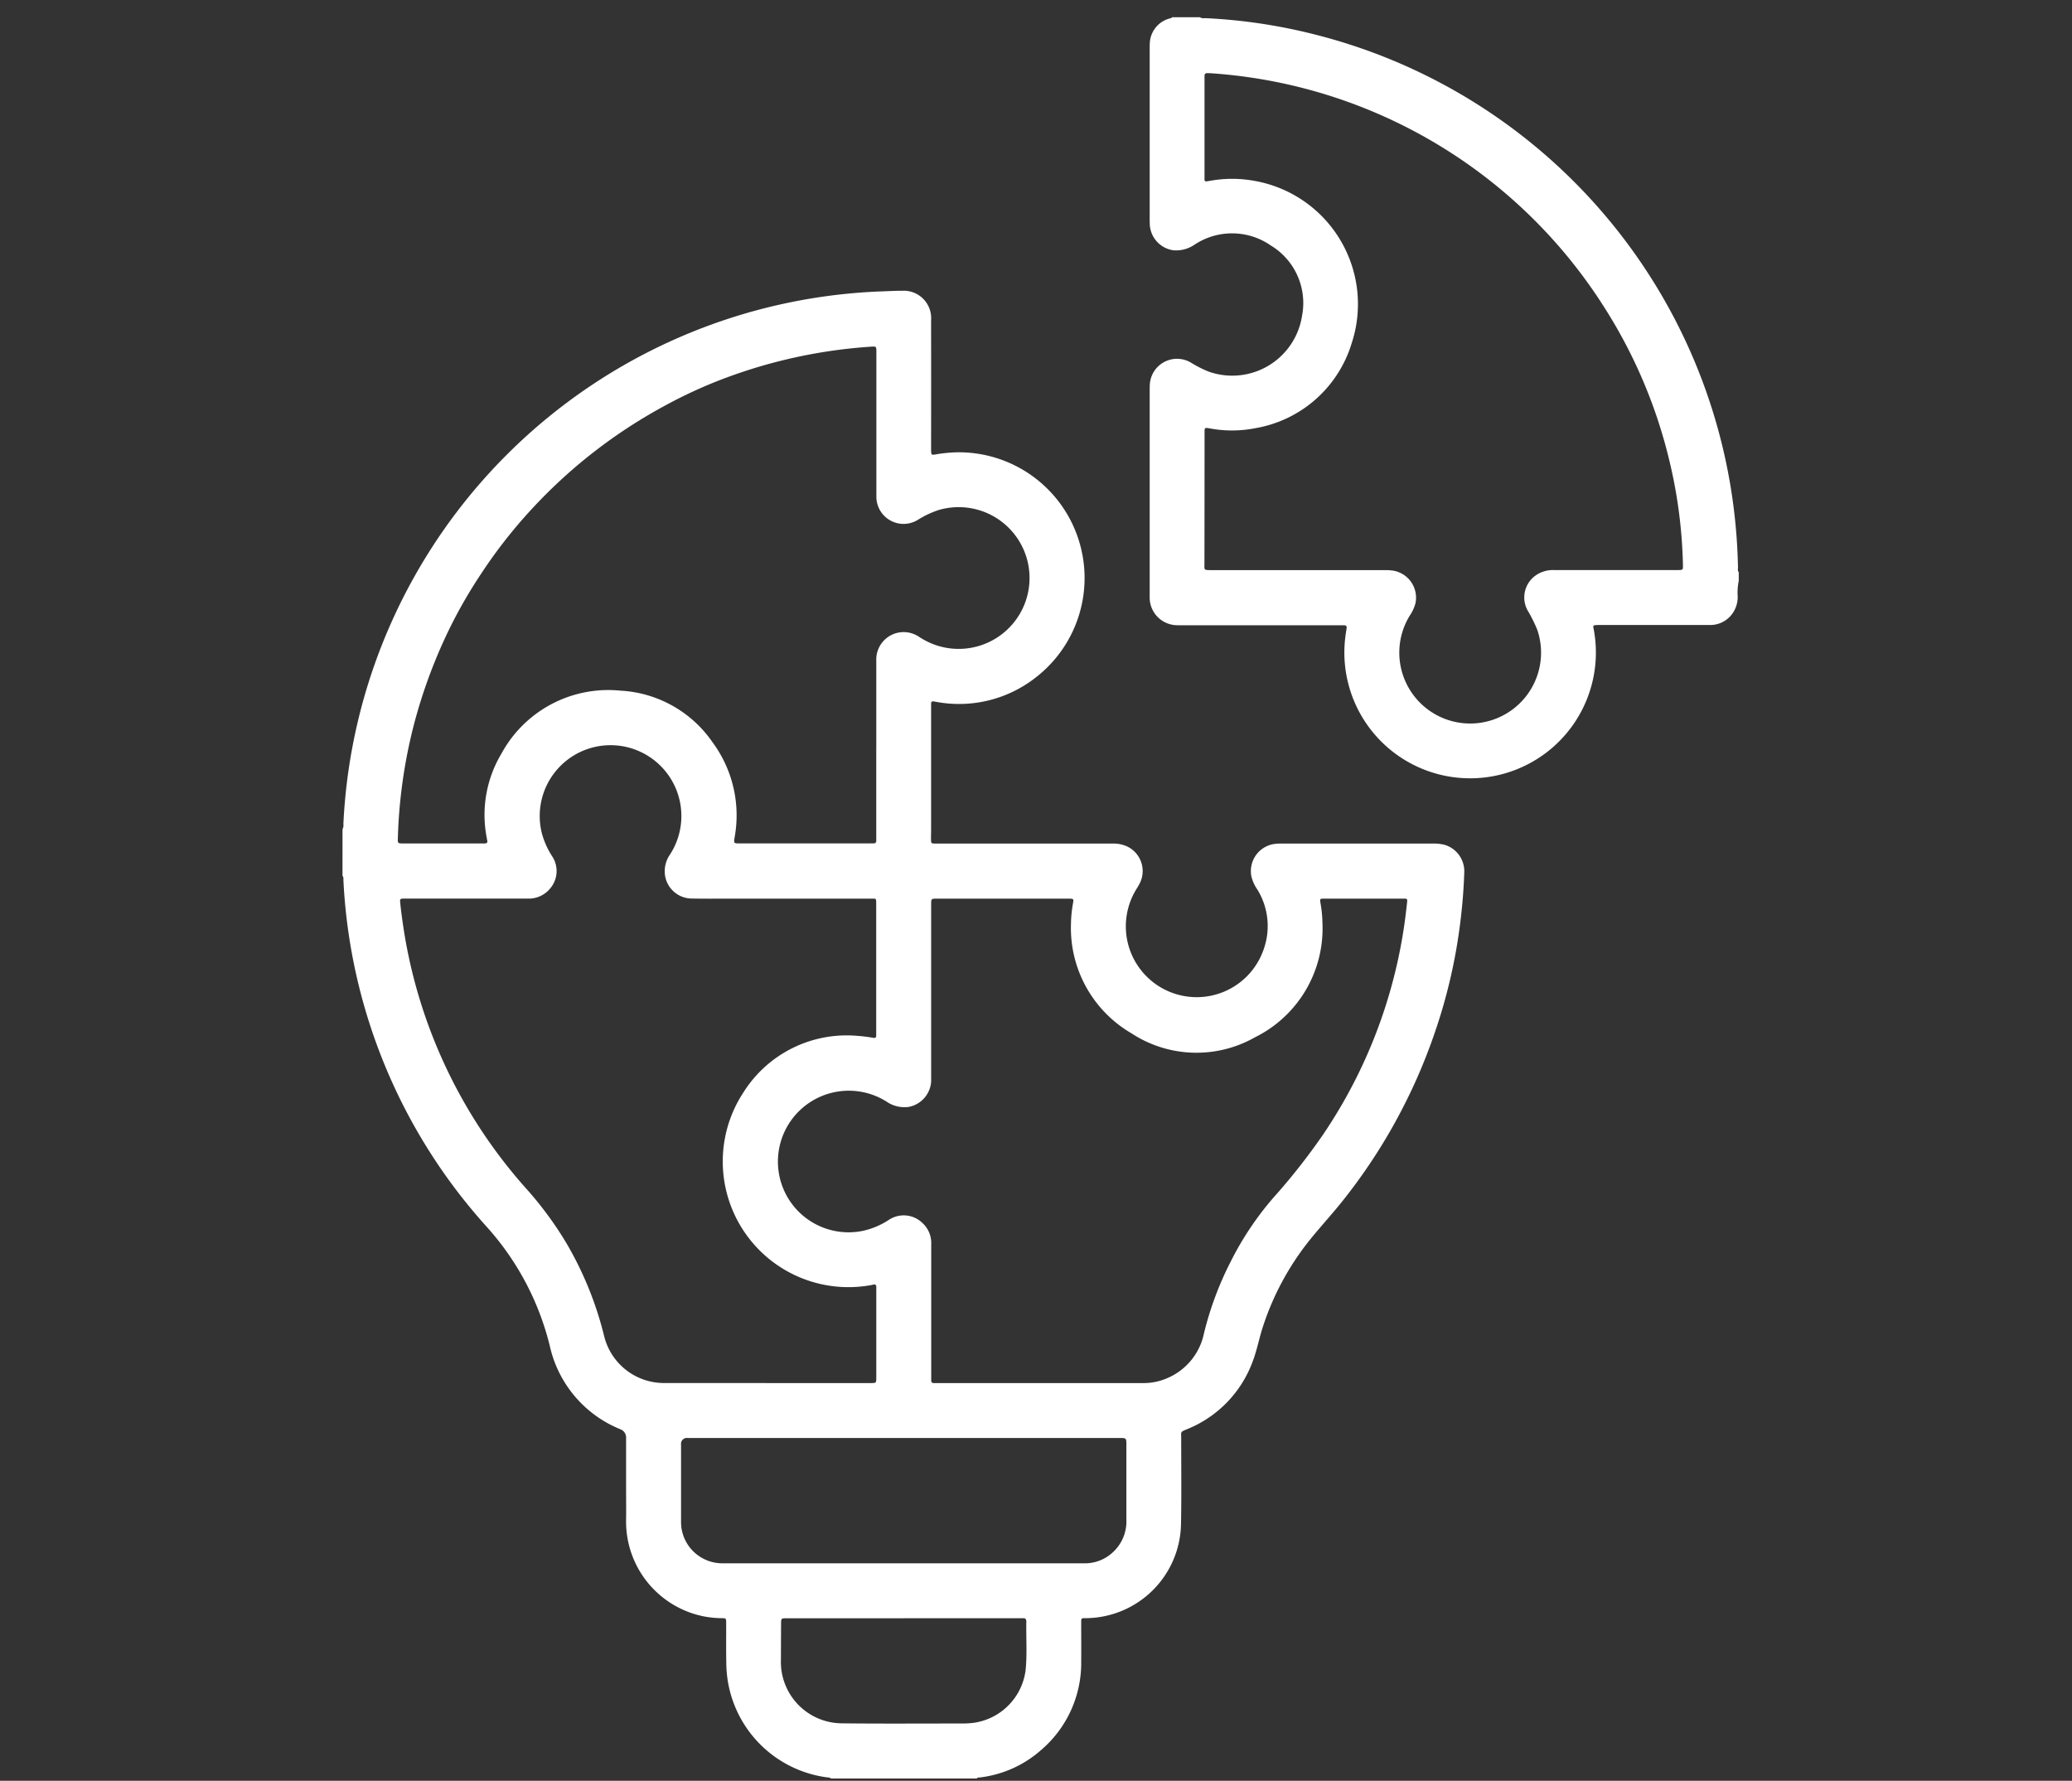
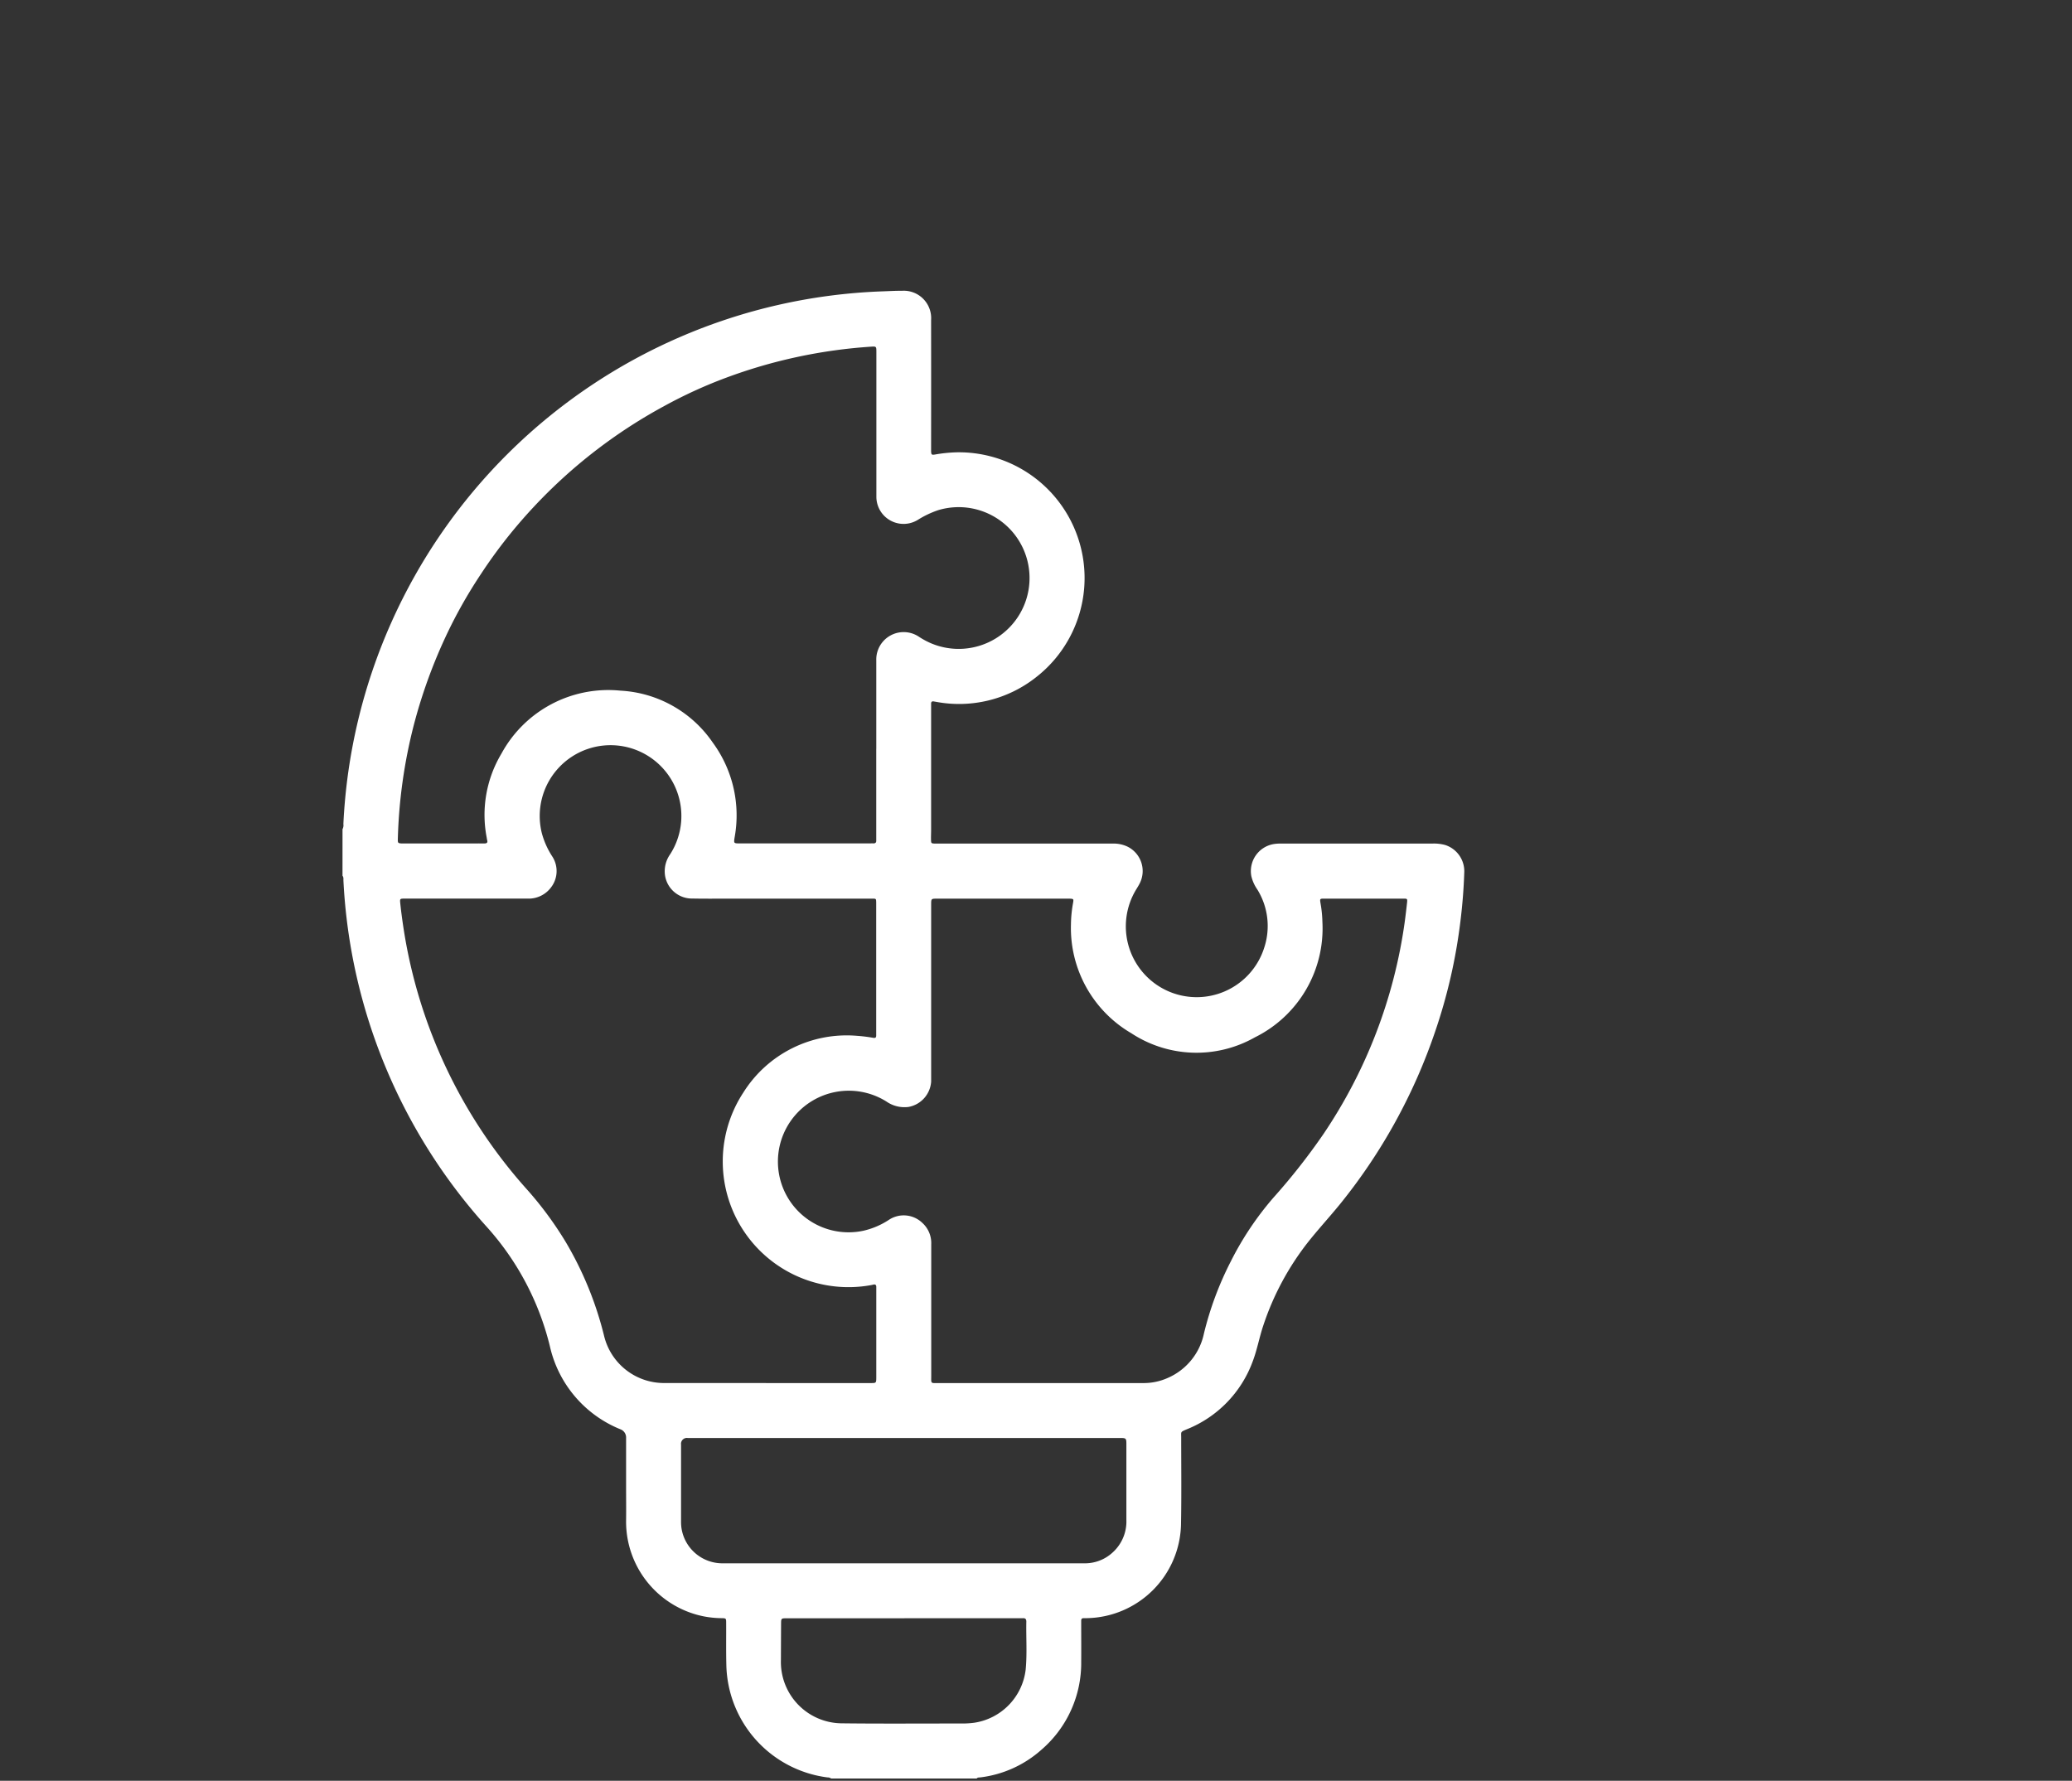
<svg xmlns="http://www.w3.org/2000/svg" width="121" height="104" viewBox="0 0 121 104">
  <rect x="0" y="0" width="121" height="104" fill="#333333" stroke="none" />
  <g data-name="グループ 13855">
    <path data-name="長方形 25006" fill="none" d="M0 0h121v104H0z" />
    <g data-name="グループ 13852" fill="#fff">
      <path data-name="パス 54781" d="M20.002 48.425a.486.486 0 00.051-.3 32.673 32.673 0 0131.438-31.108c.4-.013.792-.038 1.188-.035a1.6 1.6 0 011.695 1.711q.005 3.736 0 7.473v.17c.008.218.025.242.237.207a8.51 8.51 0 011.282-.128 7.342 7.342 0 014.594 13.149 7.252 7.252 0 01-5.791 1.429l-.167-.029c-.1-.016-.154.018-.154.123v7.372c0 .192-.011.385-.006.577.006.216.014.221.238.23h10.361a1.9 1.9 0 01.857.169 1.589 1.589 0 01.728 2.162c-.057.111-.122.217-.187.323a4.137 4.137 0 107.463 3.421 4.049 4.049 0 00-.408-3.4 2.286 2.286 0 01-.345-.768 1.6 1.6 0 011.367-1.888 2.423 2.423 0 01.338-.02h8.866a2.515 2.515 0 01.74.081 1.61 1.61 0 011.123 1.6q-.047 1.427-.223 2.842a31.561 31.561 0 01-1.493 6.5 32.7 32.7 0 01-5.531 10.023c-.607.746-1.26 1.454-1.858 2.207a16.031 16.031 0 00-2.637 4.909c-.234.7-.359 1.427-.626 2.114a6.778 6.778 0 01-3.849 3.936c-.371.155-.314.142-.314.461 0 1.71.022 3.42-.012 5.129a5.6 5.6 0 01-5.483 5.434h-.2c-.095 0-.147.045-.144.146v.238c0 .725.007 1.449 0 2.174a6.679 6.679 0 01-2.347 5.148 6.549 6.549 0 01-3.537 1.593c-.076.01-.161-.007-.22.065h-8.499a.381.381 0 00-.224-.064 6.768 6.768 0 01-5.895-6.515c-.022-.837-.007-1.675-.012-2.513 0-.259-.007-.267-.266-.271a5.763 5.763 0 01-1.078-.112 5.642 5.642 0 01-4.5-5.584c.009-.679 0-1.358 0-2.038v-2.785a.511.511 0 00-.334-.513 6.859 6.859 0 01-4.118-4.855 16.116 16.116 0 00-3.715-7 32.594 32.594 0 01-8.339-20.177c-.005-.1.019-.206-.055-.293zm31.171-4.692v-5.164a1.6 1.6 0 012.506-1.372 4.671 4.671 0 00.656.356 4.139 4.139 0 10.457-7.76 5.55 5.55 0 00-1.191.566 1.588 1.588 0 01-2.423-1.337v-8.458c0-.34 0-.339-.344-.316a29.907 29.907 0 00-8.4 1.8 27.262 27.262 0 00-3.639 1.662 29.9 29.9 0 00-6.478 4.729 30.3 30.3 0 00-2.332 2.51 29.1 29.1 0 00-1.875 2.537 28.374 28.374 0 00-1.757 3.018 30.2 30.2 0 00-2.179 5.805 29.788 29.788 0 00-.942 6.709c-.005.209.015.229.224.241h3.97c.283 0 .566-.005.849 0 .141 0 .222-.036.173-.2a1.12 1.12 0 01-.024-.134 6.97 6.97 0 01.859-4.913 7.1 7.1 0 016.955-3.677 6.978 6.978 0 015.381 3.026 7.179 7.179 0 011.282 5.538c-.056.353-.052.356.294.356h7.607c.068 0 .136-.006.2 0 .111 0 .171-.042.169-.157v-5.364zm-6.446 37.039h6.114c.329 0 .329 0 .332-.337v-5.299c-.007-.1-.064-.138-.162-.116-.055.012-.11.026-.166.035a7.34 7.34 0 01-7.443-11.238 7.124 7.124 0 016.65-3.324 8.936 8.936 0 01.943.117c.121.019.172-.012.173-.131v-7.775c-.006-.223-.008-.223-.225-.223h-8.384c-.7 0-1.4.009-2.106-.006a1.591 1.591 0 01-1.619-1.36 1.715 1.715 0 01.3-1.223 4.136 4.136 0 10-7.49-1.226 4.766 4.766 0 00.61 1.356 1.561 1.561 0 01-.062 1.785 1.629 1.629 0 01-1.378.672h-7.167c-.3 0-.3 0-.27.3.056.529.129 1.055.211 1.581a29.523 29.523 0 007.124 15.036 20.651 20.651 0 012.338 3.16 20.234 20.234 0 012.224 5.447 3.6 3.6 0 003.579 2.766h5.876zm16.073 0h5.944a3.441 3.441 0 001.451-.3 3.635 3.635 0 002.11-2.585 19.075 19.075 0 011.571-4.221 18.019 18.019 0 012.484-3.716 37.025 37.025 0 002.934-3.733 29.321 29.321 0 004.73-12.311c.054-.392.1-.785.144-1.179.025-.245.014-.247-.222-.247h-4.585c-.289 0-.29 0-.245.278a6.822 6.822 0 01.109 1.08 7.091 7.091 0 01-3.939 6.742 6.924 6.924 0 01-7.217-.237A7.113 7.113 0 0162.541 54a7.371 7.371 0 01.126-1.282c.036-.219.024-.224-.2-.236h-7.744c-.345 0-.345 0-.346.357v10.326a1.614 1.614 0 01-1.321 1.481 1.84 1.84 0 01-1.286-.313 4.139 4.139 0 00-6.284 4.191 4.126 4.126 0 004.921 3.355 4.539 4.539 0 001.49-.631 1.566 1.566 0 011.972.176 1.586 1.586 0 01.513 1.244v7.677c0 .476-.052.428.443.429h5.978zm-8.006 3.207H40.16a.344.344 0 00-.388.39v4.449a2.767 2.767 0 00.022.406 2.416 2.416 0 002.435 2.074h21.089a2.38 2.38 0 001.668-.642 2.434 2.434 0 00.792-1.881v-4.381c0-.414 0-.415-.421-.415H52.793zm.016 10.53h-6.857c-.337 0-.338 0-.34.334q-.006 1.052-.009 2.1a3.582 3.582 0 003.567 3.7c2.342.028 4.685.008 7.027.011a5.222 5.222 0 00.71-.047 3.558 3.558 0 002.987-3.086c.092-.936.021-1.877.04-2.816 0-.142-.054-.211-.2-.2h-6.926z" />
-       <path data-name="パス 54782" d="M101.532 33.952a3.477 3.477 0 00-.054.906 1.663 1.663 0 01-.446 1.142 1.576 1.576 0 01-1.184.5h-6.52c-.056 0-.113.008-.169.011a.1.1 0 00-.111.132c.009.067.029.133.038.2a7.344 7.344 0 11-14.534.464c.019-.2.053-.4.085-.6.021-.128-.02-.194-.157-.191h-9.54c-.113 0-.226 0-.339-.01a1.616 1.616 0 01-1.462-1.562V22.856c0-.147 0-.295.011-.441a1.591 1.591 0 012.369-1.255 6.916 6.916 0 001.055.539 4.124 4.124 0 005.463-3.26 3.924 3.924 0 00-1.821-4.1 3.967 3.967 0 00-4.456-.052 1.888 1.888 0 01-1.248.328 1.6 1.6 0 01-1.365-1.469 7.916 7.916 0 01-.008-.407V2.856c0-.1 0-.2.005-.306a1.563 1.563 0 011.091-1.452c.072-.027.161-.018.212-.092h1.631c.109.085.24.051.36.056a31.981 31.981 0 016.4.966 32.727 32.727 0 0124.656 31.129c0 .087-.03.183.045.258v.544zm-25.682-.656h5.061a2.826 2.826 0 01.473.034 1.6 1.6 0 011.278 1.891 2.31 2.31 0 01-.338.735 4.139 4.139 0 107.453.835 8.507 8.507 0 00-.59-1.181 1.575 1.575 0 01.4-1.934 1.748 1.748 0 011.166-.384h7.132c.44 0 .4.011.392-.413a28.434 28.434 0 00-.782-5.945 29.26 29.26 0 00-3.828-9.017A29.545 29.545 0 0070.755 4.281c-.09-.006-.181-.009-.271-.009s-.142.055-.143.15v6.08c0 .056.038.1.112.09s.135-.018.2-.03a7.229 7.229 0 012.666.012 7.308 7.308 0 015.619 9.461 7.135 7.135 0 01-5.645 4.974 7.006 7.006 0 01-2.633.012c-.314-.053-.317-.052-.317.241q0 3.821-.006 7.642c0 .378-.061.391.384.391h5.129z" />
    </g>
  </g>
</svg>